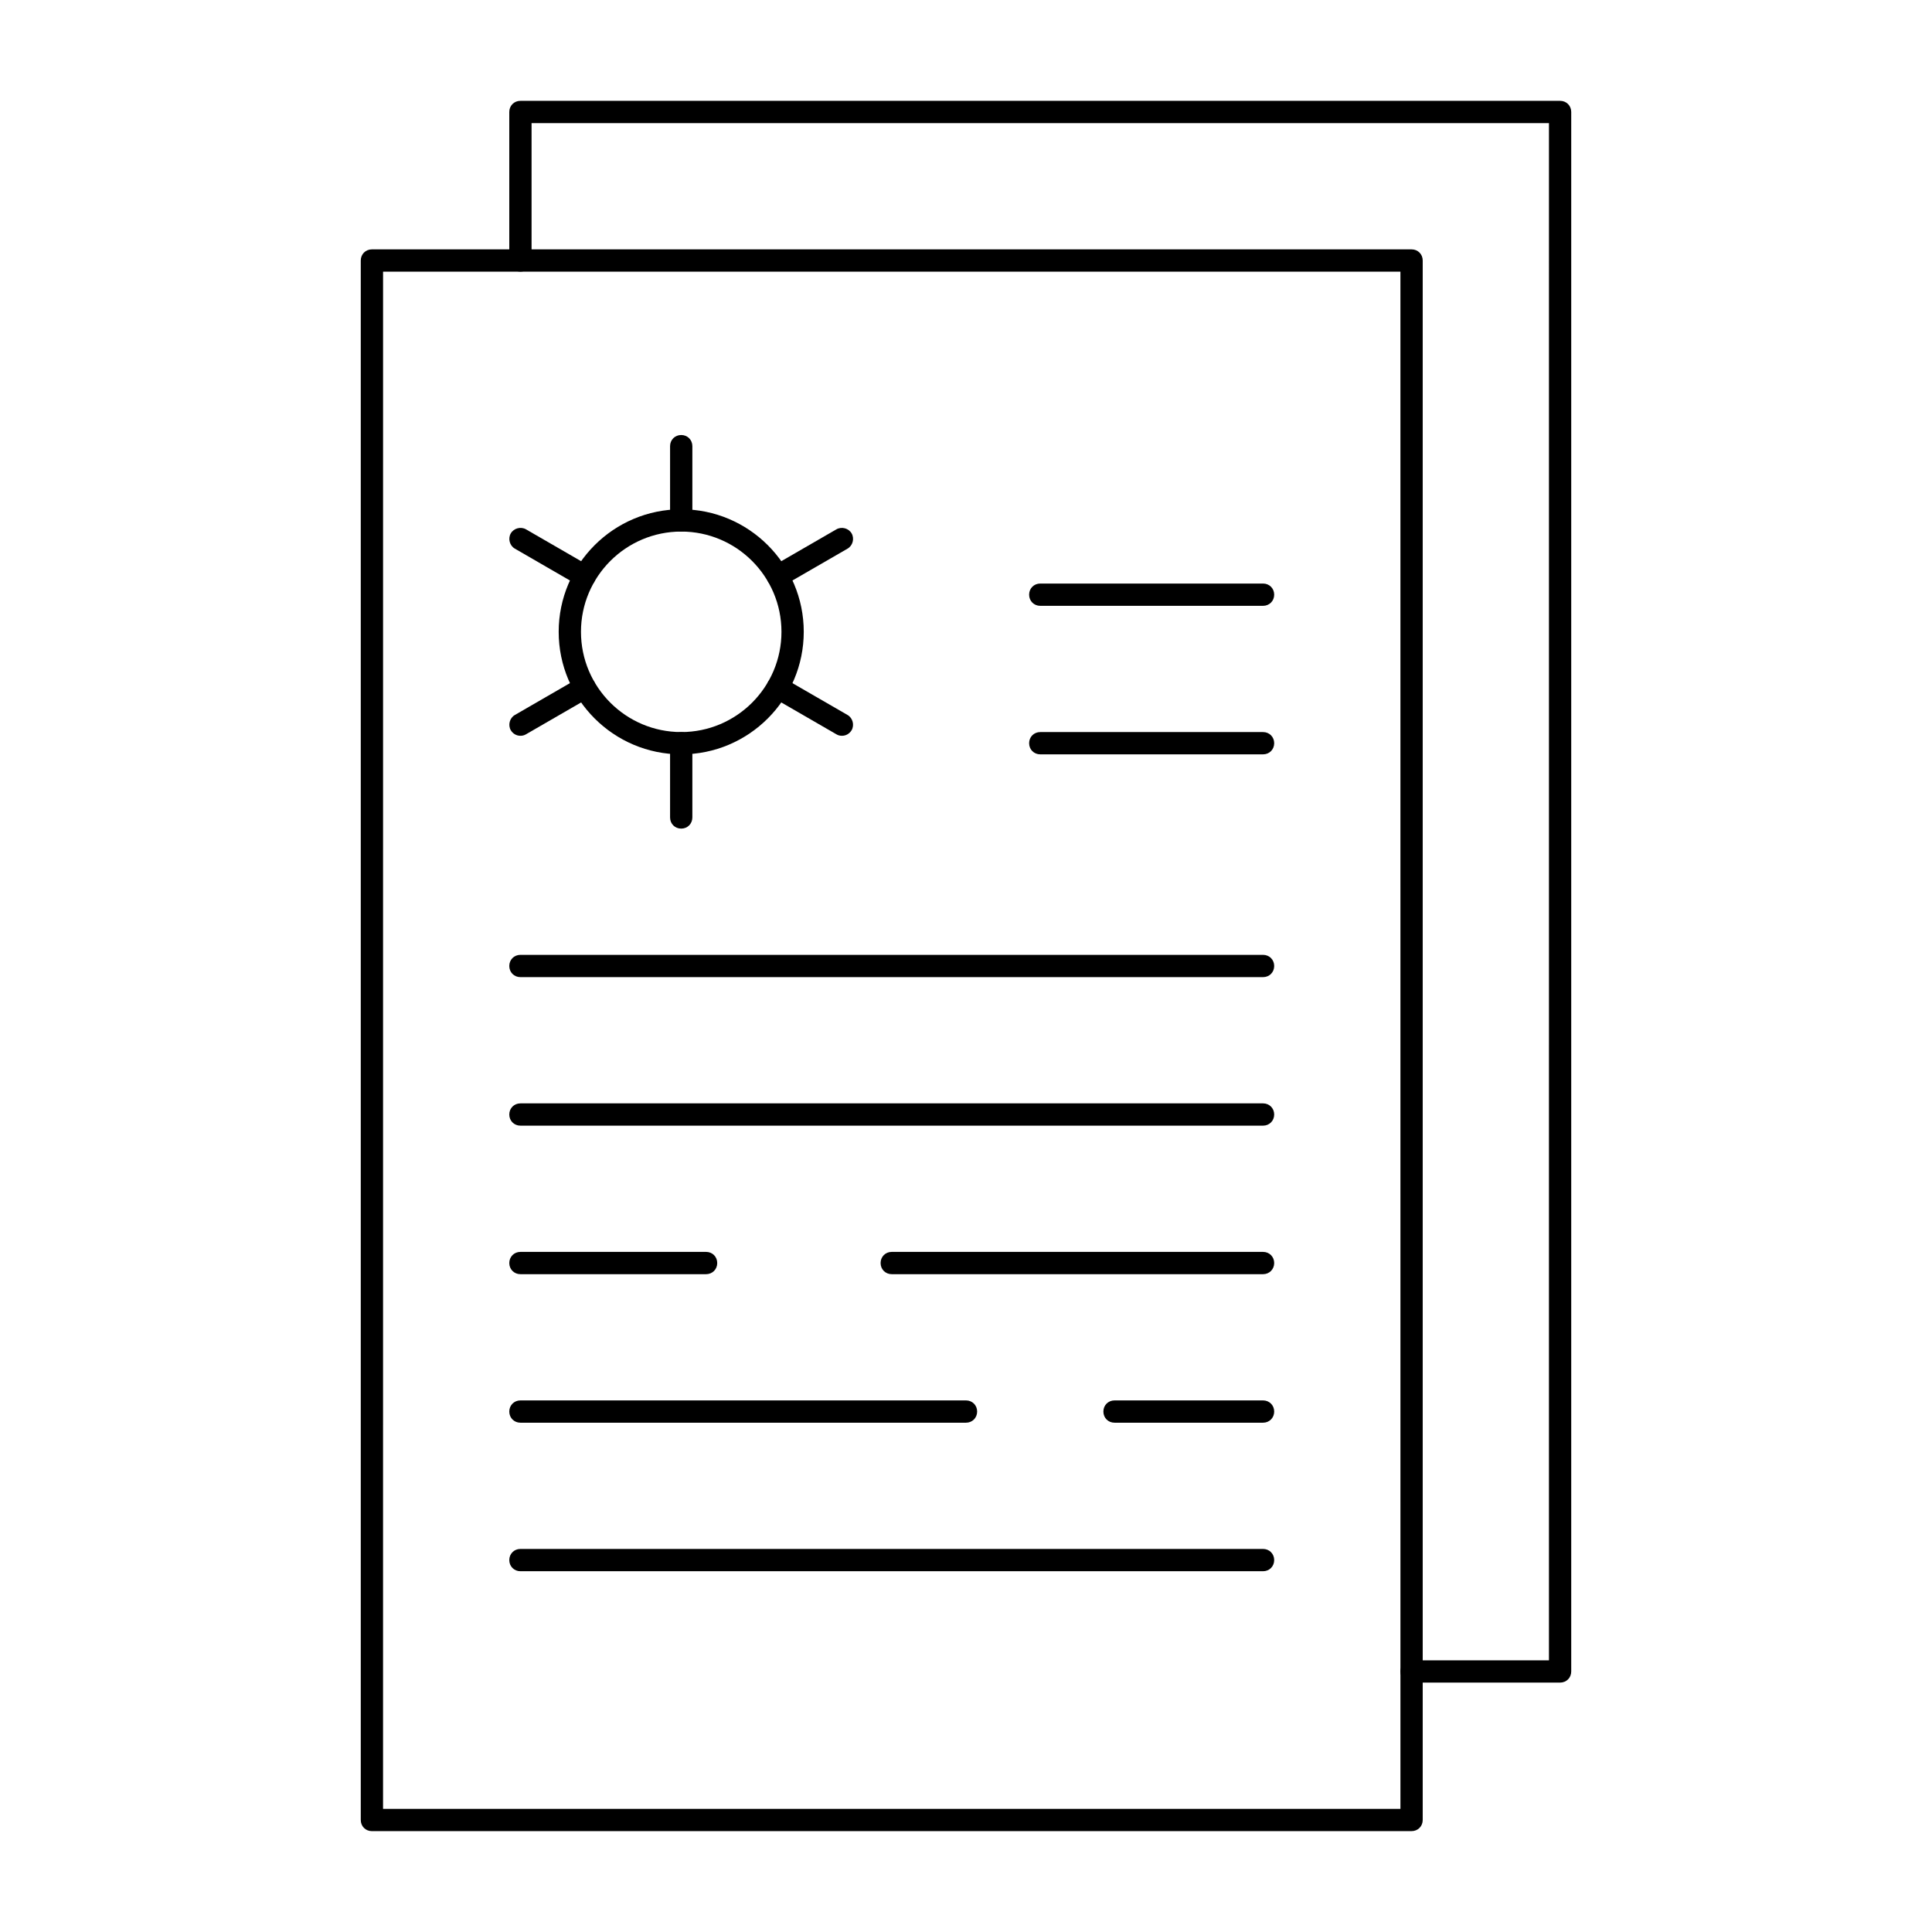
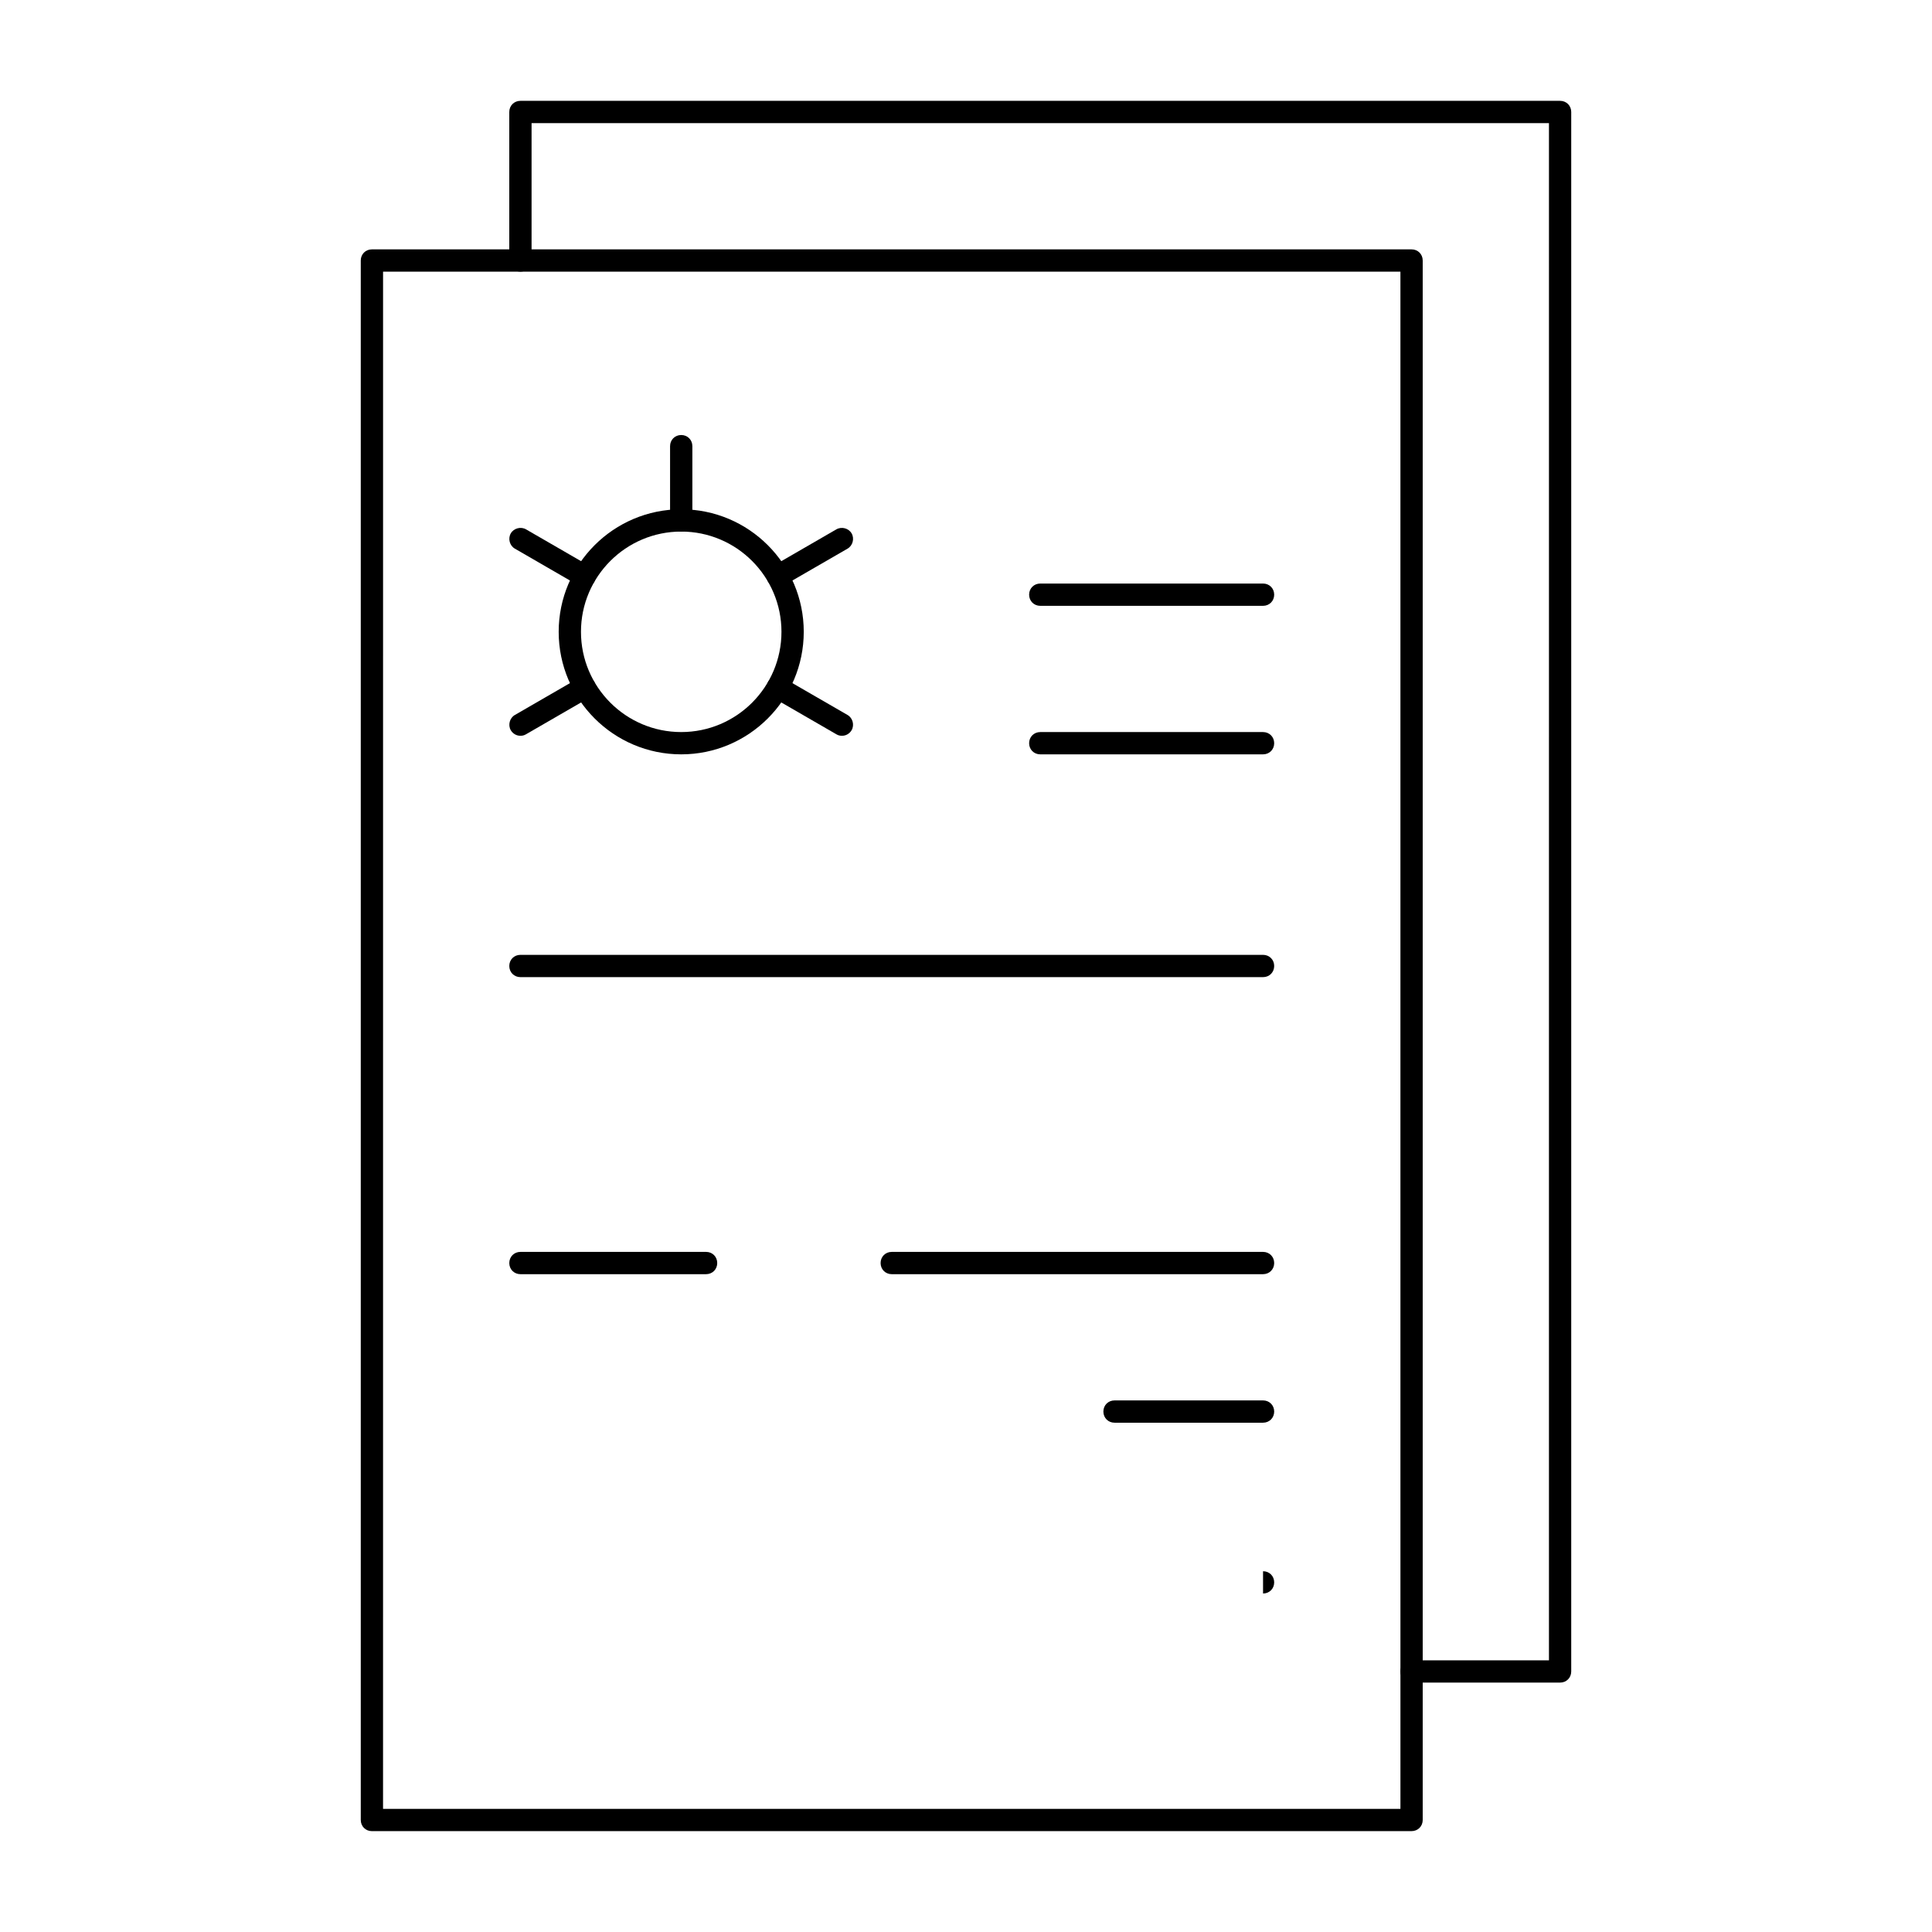
<svg xmlns="http://www.w3.org/2000/svg" fill="#000000" width="800px" height="800px" version="1.1" viewBox="144 144 512 512">
  <g>
    <path d="m518.08 629.27h-275.52c-1.672 0-2.953-1.277-2.953-2.953v-413.28c0-1.672 1.277-2.953 2.953-2.953h275.52c1.672 0 2.953 1.277 2.953 2.953v413.28c0 1.672-1.281 2.949-2.953 2.949zm-272.57-5.902h269.62l-0.004-407.38h-269.61z" />
    <path d="m557.44 589.91h-39.359c-1.672 0-2.953-1.277-2.953-2.953 0-1.672 1.277-2.953 2.953-2.953h36.406l0.004-407.38h-269.62v36.406c0 1.672-1.277 2.953-2.953 2.953-1.672 0-2.953-1.277-2.953-2.953v-39.355c0-1.672 1.277-2.953 2.953-2.953h275.52c1.672 0 2.953 1.277 2.953 2.953v413.28c0 1.672-1.277 2.949-2.953 2.949z" />
    <path d="m324.53 343.91c-17.91 0-32.473-14.562-32.473-32.473s14.562-32.473 32.473-32.473 32.473 14.562 32.473 32.473c-0.004 17.91-14.566 32.473-32.473 32.473zm0-59.039c-14.66 0-26.566 11.906-26.566 26.566s11.906 26.566 26.566 26.566 26.566-11.906 26.566-26.566-11.906-26.566-26.566-26.566z" />
    <path d="m324.53 284.87c-1.672 0-2.953-1.277-2.953-2.953v-19.68c0-1.672 1.277-2.953 2.953-2.953 1.672 0 2.953 1.277 2.953 2.953v19.68c-0.004 1.672-1.281 2.953-2.953 2.953z" />
    <path d="m298.94 299.63c-0.492 0-0.984-0.098-1.477-0.395l-17.023-9.84c-1.379-0.789-1.871-2.656-1.082-4.035s2.656-1.871 4.035-1.082l17.023 9.84c1.379 0.789 1.871 2.656 1.082 4.035-0.492 0.984-1.477 1.477-2.559 1.477z" />
    <path d="m281.92 338.99c-0.984 0-1.969-0.492-2.559-1.477-0.789-1.379-0.297-3.246 1.082-4.035l17.023-9.84c1.379-0.789 3.246-0.297 4.035 1.082s0.297 3.246-1.082 4.035l-17.023 9.84c-0.492 0.293-0.984 0.395-1.477 0.395z" />
-     <path d="m324.53 363.59c-1.672 0-2.953-1.277-2.953-2.953v-19.68c0-1.672 1.277-2.953 2.953-2.953 1.672 0 2.953 1.277 2.953 2.953v19.68c-0.004 1.676-1.281 2.953-2.953 2.953z" />
    <path d="m367.13 338.99c-0.492 0-0.984-0.098-1.477-0.395l-17.023-9.84c-1.379-0.789-1.871-2.656-1.082-4.035 0.789-1.379 2.656-1.871 4.035-1.082l17.023 9.84c1.379 0.789 1.871 2.656 1.082 4.035-0.59 0.984-1.574 1.477-2.559 1.477z" />
    <path d="m350.11 299.63c-0.984 0-1.969-0.492-2.559-1.477-0.789-1.379-0.297-3.246 1.082-4.035l17.023-9.84c1.379-0.789 3.246-0.297 4.035 1.082 0.789 1.379 0.297 3.246-1.082 4.035l-17.023 9.84c-0.492 0.297-0.984 0.395-1.477 0.395z" />
    <path d="m478.72 343.91h-59.039c-1.672 0-2.953-1.277-2.953-2.953 0-1.672 1.277-2.953 2.953-2.953h59.039c1.672 0 2.953 1.277 2.953 2.953s-1.281 2.953-2.953 2.953z" />
    <path d="m478.72 304.55h-59.039c-1.672 0-2.953-1.277-2.953-2.953 0-1.672 1.277-2.953 2.953-2.953h59.039c1.672 0 2.953 1.277 2.953 2.953 0 1.672-1.281 2.953-2.953 2.953z" />
    <path d="m478.72 402.95h-196.8c-1.672 0-2.953-1.277-2.953-2.953 0-1.672 1.277-2.953 2.953-2.953h196.8c1.672 0 2.953 1.277 2.953 2.953 0 1.676-1.281 2.953-2.953 2.953z" />
-     <path d="m478.72 442.31h-196.8c-1.672 0-2.953-1.277-2.953-2.953 0-1.672 1.277-2.953 2.953-2.953h196.8c1.672 0 2.953 1.277 2.953 2.953 0 1.672-1.281 2.953-2.953 2.953z" />
    <path d="m478.72 481.67h-98.398c-1.672 0-2.953-1.277-2.953-2.953 0-1.672 1.277-2.953 2.953-2.953h98.398c1.672 0 2.953 1.277 2.953 2.953 0 1.672-1.281 2.953-2.953 2.953z" />
    <path d="m331.12 481.67h-49.199c-1.672 0-2.953-1.277-2.953-2.953 0-1.672 1.277-2.953 2.953-2.953h49.199c1.672 0 2.953 1.277 2.953 2.953 0 1.672-1.277 2.953-2.953 2.953z" />
    <path d="m478.72 521.03h-39.359c-1.672 0-2.953-1.277-2.953-2.953 0-1.672 1.277-2.953 2.953-2.953h39.359c1.672 0 2.953 1.277 2.953 2.953 0 1.672-1.281 2.953-2.953 2.953z" />
-     <path d="m400 521.03h-118.08c-1.672 0-2.953-1.277-2.953-2.953 0-1.672 1.277-2.953 2.953-2.953h118.08c1.672 0 2.953 1.277 2.953 2.953-0.004 1.672-1.281 2.953-2.953 2.953z" />
-     <path d="m478.72 560.39h-196.8c-1.672 0-2.953-1.277-2.953-2.953 0-1.672 1.277-2.953 2.953-2.953h196.8c1.672 0 2.953 1.277 2.953 2.953s-1.281 2.953-2.953 2.953z" />
+     <path d="m478.72 560.39h-196.8h196.8c1.672 0 2.953 1.277 2.953 2.953s-1.281 2.953-2.953 2.953z" />
  </g>
</svg>